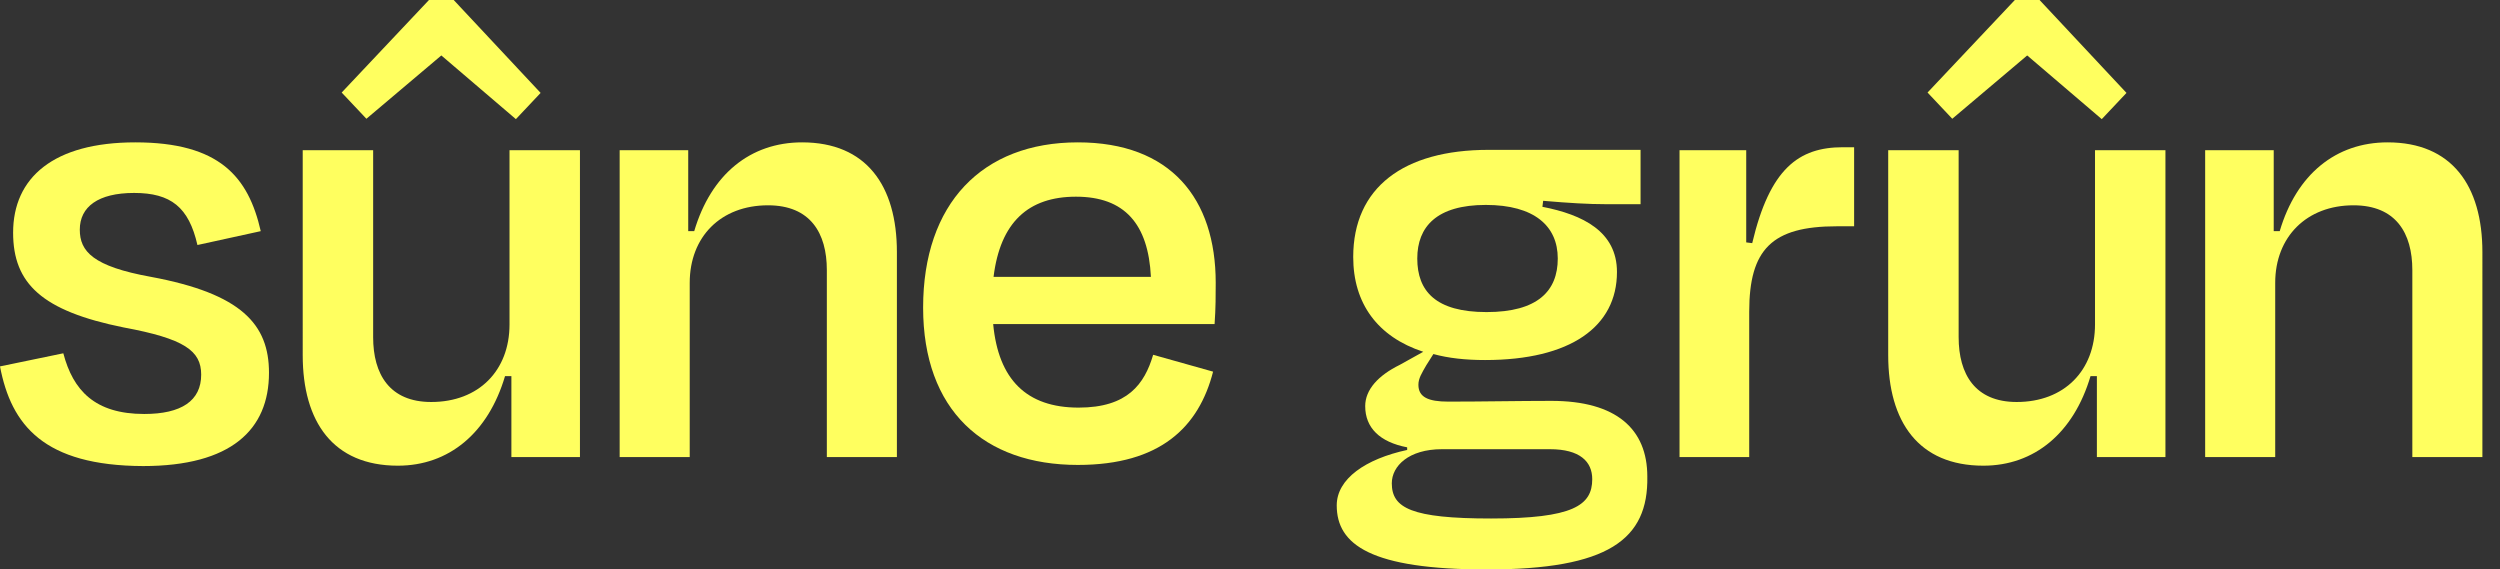
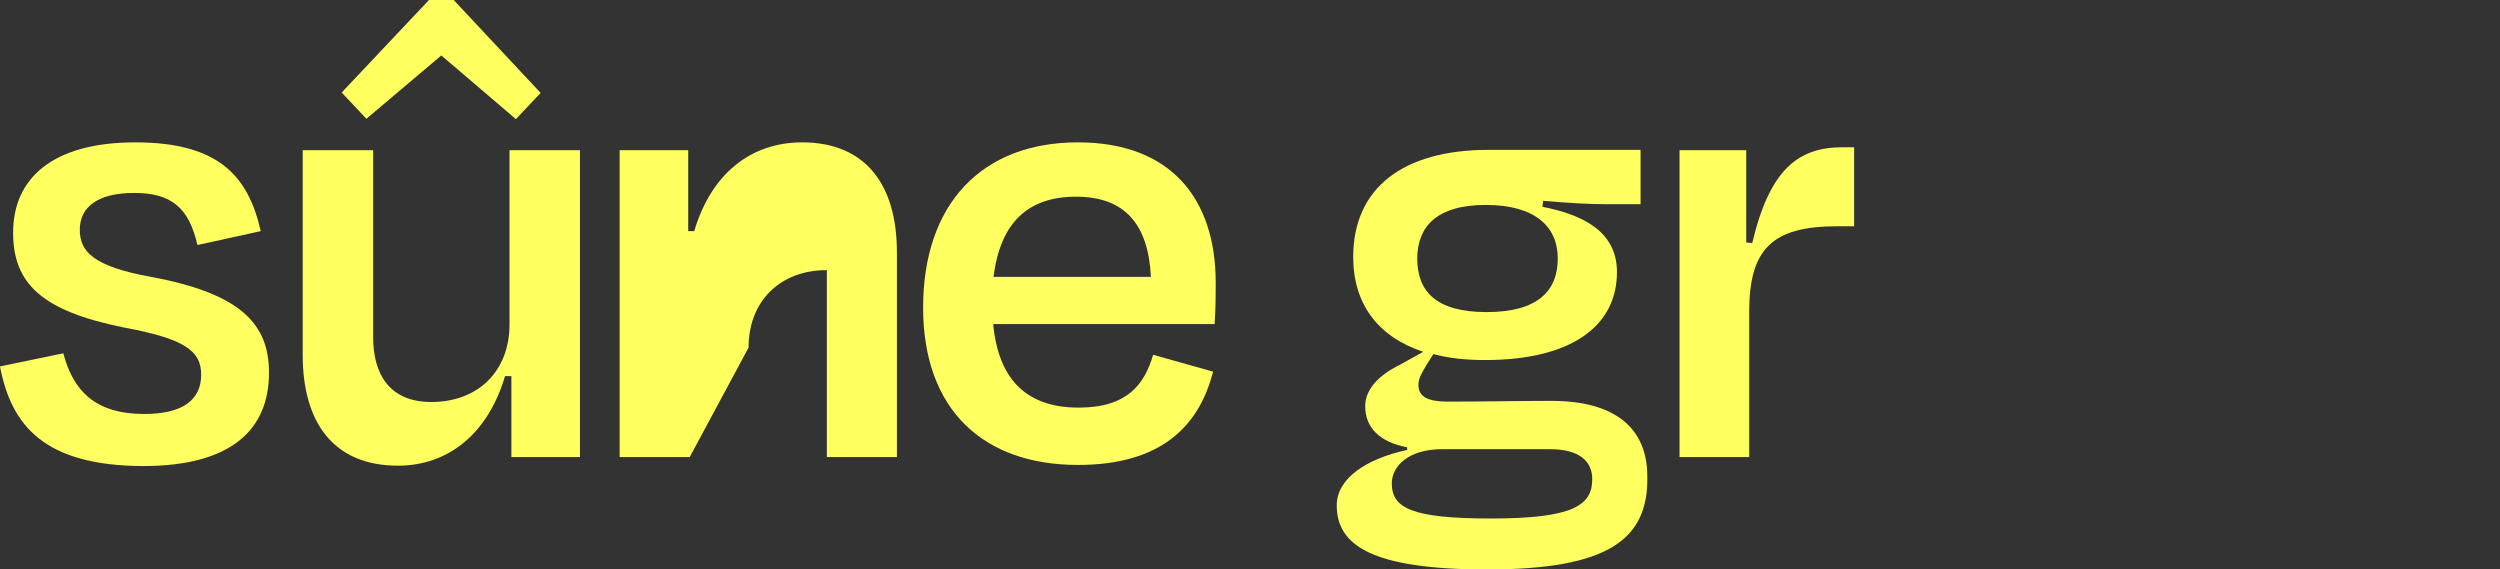
<svg xmlns="http://www.w3.org/2000/svg" version="1.1" id="Layer_1" x="0px" y="0px" viewBox="0 0 667.3 152" style="enable-background:new 0 0 667.3 152;" xml:space="preserve">
  <rect x="0" y="0" width="667.3" height="152" fill="#333333" stroke="none" />
  <style type="text/css">
	.st0{fill:#FFFF5F;}
</style>
  <g>
    <path class="st0" d="M0,97.8l16.9-3.5c2.6,9.9,8.4,16.2,21.6,16.2c9.9,0,15.2-3.5,15.2-10.5c0-6.4-4.5-9.6-20.7-12.6   C11.2,83,3.5,75.7,3.5,62.1C3.5,47.4,14.3,38,36.1,38c22.5,0,30.2,9.2,33.5,23.7l-16.9,3.7c-2.3-10.1-7.1-13.9-16.9-13.9   c-9.6,0-14.5,3.7-14.5,9.8c0,5.8,3.5,9.8,19,12.6c24.2,4.5,31.5,12.7,31.5,25.6c0,15.2-10.1,24.9-33.6,24.9   C11.7,124.3,3,113.5,0,97.8z" />
    <path class="st0" d="M136.5,100.4h-1.7c-4.5,15.2-15,23.9-28.6,23.9c-17.3,0-25.4-11.7-25.4-29.5V40.1h18.8V90   c0,9.9,4.4,17.3,15.5,17.3c12.7,0,20.9-8.4,20.9-20.7V40.1h18.8V122h-18.3V100.4z M117.8,14.8l-20,16.9l-6.6-7L114.5,0h6.6   l23.2,24.8l-6.6,7L117.8,14.8z" />
-     <path class="st0" d="M184.1,122h-18.7V40.1h18.3v21.6h1.6c4.5-15.2,15-23.7,28.8-23.7c17.1,0,25.3,11.5,25.3,29.3V122h-18.7V72.1   c0-9.9-4.4-17.3-15.7-17.3c-12.6,0-20.9,8.4-20.9,20.7L184.1,122L184.1,122z" />
+     <path class="st0" d="M184.1,122h-18.7V40.1h18.3v21.6h1.6c4.5-15.2,15-23.7,28.8-23.7c17.1,0,25.3,11.5,25.3,29.3V122h-18.7V72.1   c-12.6,0-20.9,8.4-20.9,20.7L184.1,122L184.1,122z" />
    <path class="st0" d="M246.4,82.1c0-27.7,15.7-44.1,41.3-44.1c24.8,0,36.8,15,36.8,37.5c0,3.1,0,6.8-0.3,11h-59.1   c1.4,14.8,8.9,22.3,22.8,22.3c13.1,0,17.6-6.3,19.9-14.1l16,4.5c-3.8,14.8-14.1,24.9-36.1,24.9C262.6,124.1,246.4,109.5,246.4,82.1   z M265.2,73.9h42c-0.7-14.1-7-21.4-20-21.4C274.5,52.5,267,59.3,265.2,73.9z" />
    <path class="st0" d="M396.9,152c-31,0-40.1-6.6-40.1-17.1c0-7.1,7.7-12.4,18.8-14.8v-0.7c-7.3-1.4-11.2-5.2-11.2-11   c0-4.4,3.5-8.2,9.2-11l6.3-3.5c-12.2-4-18.7-12.9-18.7-25.3c0-18.5,13.4-28.6,36.1-28.6h40.6v14.5h-9.4c-4.4,0-9.6-0.3-16.6-0.9   l-0.2,1.6c10.8,2.1,19.9,6.6,19.9,17.4c0,14.6-12.4,23.5-35.2,23.5c-5.2,0-9.8-0.5-13.8-1.6l-1.9,3c-1.2,2.1-2.1,3.5-2.1,5.2   c0,3.3,2.6,4.5,8,4.5c9.2,0,18.7-0.2,27.5-0.2c17.3,0,25.6,7.5,25.6,20.2C440,144,429.3,152,396.9,152z M425,127.9   c0-4.7-3.3-8-11.3-8h-28.8c-8.9,0-13.4,4.5-13.4,9.1c0,6.6,5.2,9.4,26.5,9.4C419.9,138.4,425,134.9,425,127.9z M378.3,69   c0,8.7,4.9,14.3,18.5,14.3c13.6,0,19-5.6,19-14.3s-6.3-14.3-19.2-14.3C383.5,54.7,378.3,60.5,378.3,69z" />
    <path class="st0" d="M448.3,122V40.1h17.8v24.6l1.6,0.2c4.7-19.9,12.4-25.6,24.2-25.6h3v21.1h-4.6c-17.3,0-23.4,6.1-23.4,22.8V122   H448.3z" />
-     <path class="st0" d="M559.7,100.4H558c-4.5,15.2-15,23.9-28.6,23.9c-17.3,0-25.4-11.7-25.4-29.5V40.1h18.8V90   c0,9.9,4.4,17.3,15.5,17.3c12.7,0,20.9-8.4,20.9-20.7V40.1H578V122h-18.3V100.4z M541.1,14.8l-20,16.9l-6.6-7L537.8,0h6.6   l23.2,24.8l-6.6,7L541.1,14.8z" />
-     <path class="st0" d="M607.3,122h-18.7V40.1h18.3v21.6h1.6c4.5-15.2,15-23.7,28.8-23.7c17.1,0,25.3,11.5,25.3,29.3V122h-18.7V72.1   c0-9.9-4.4-17.3-15.7-17.3c-12.5,0-20.9,8.4-20.9,20.7L607.3,122L607.3,122z" />
  </g>
</svg>